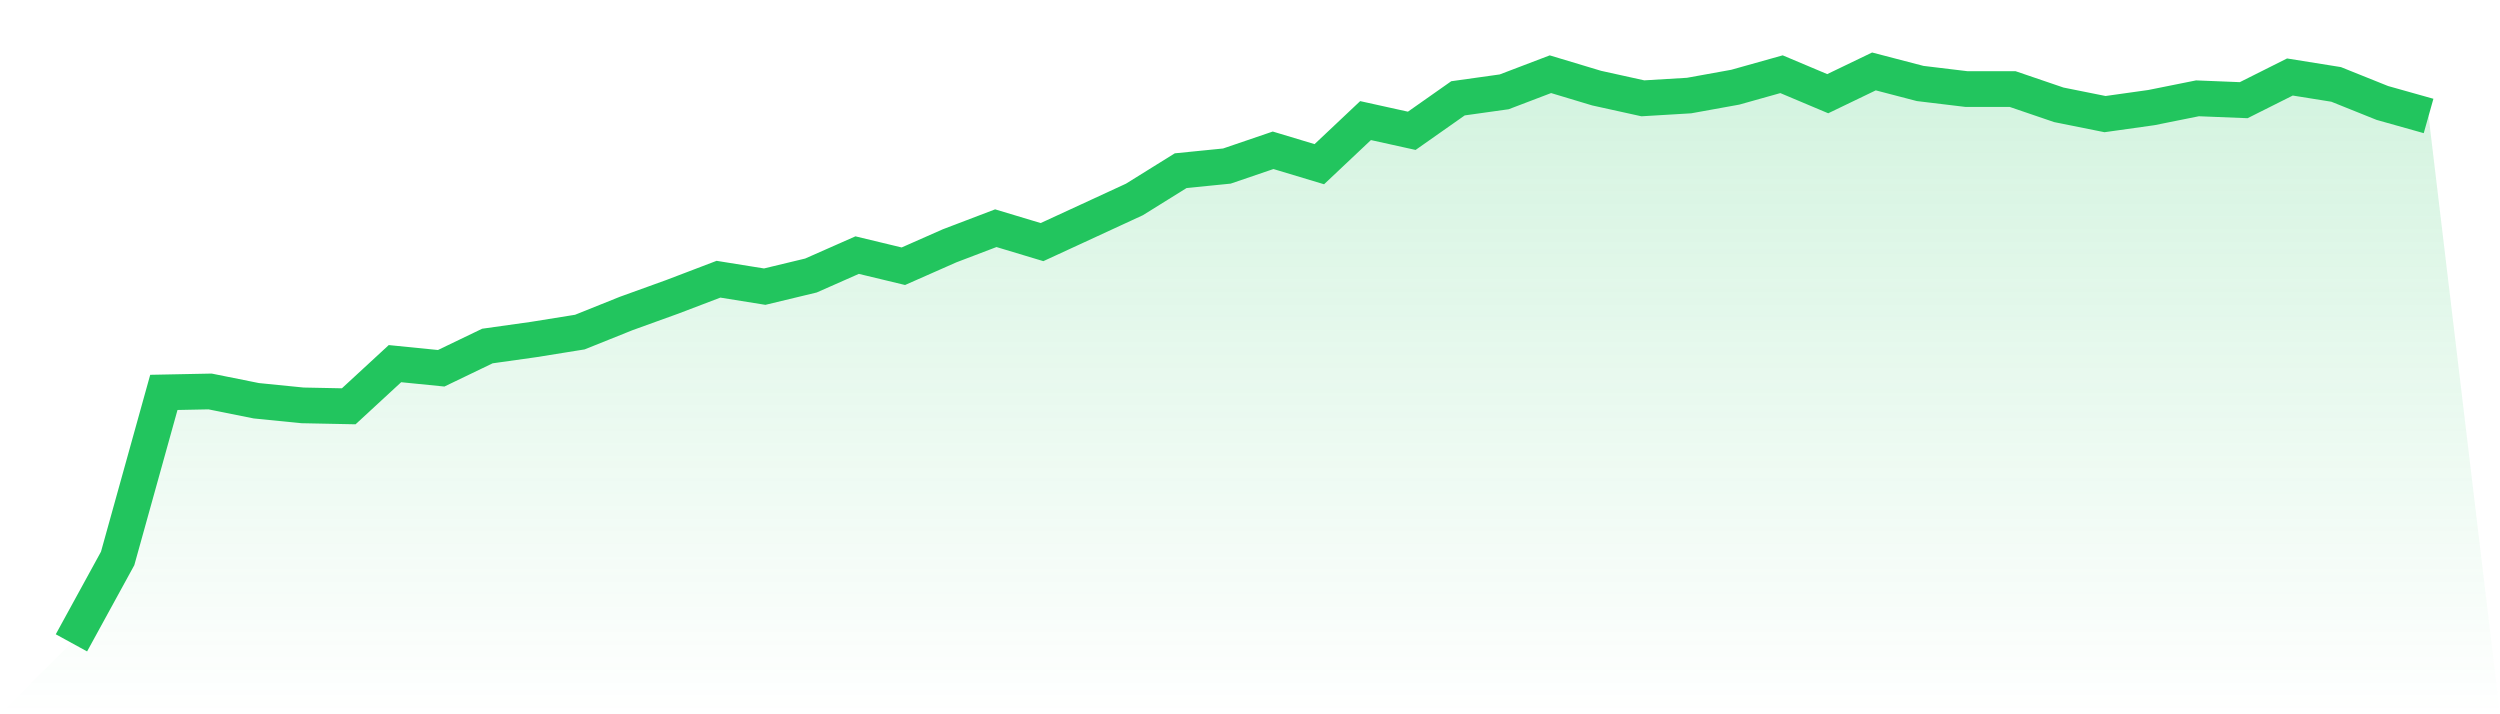
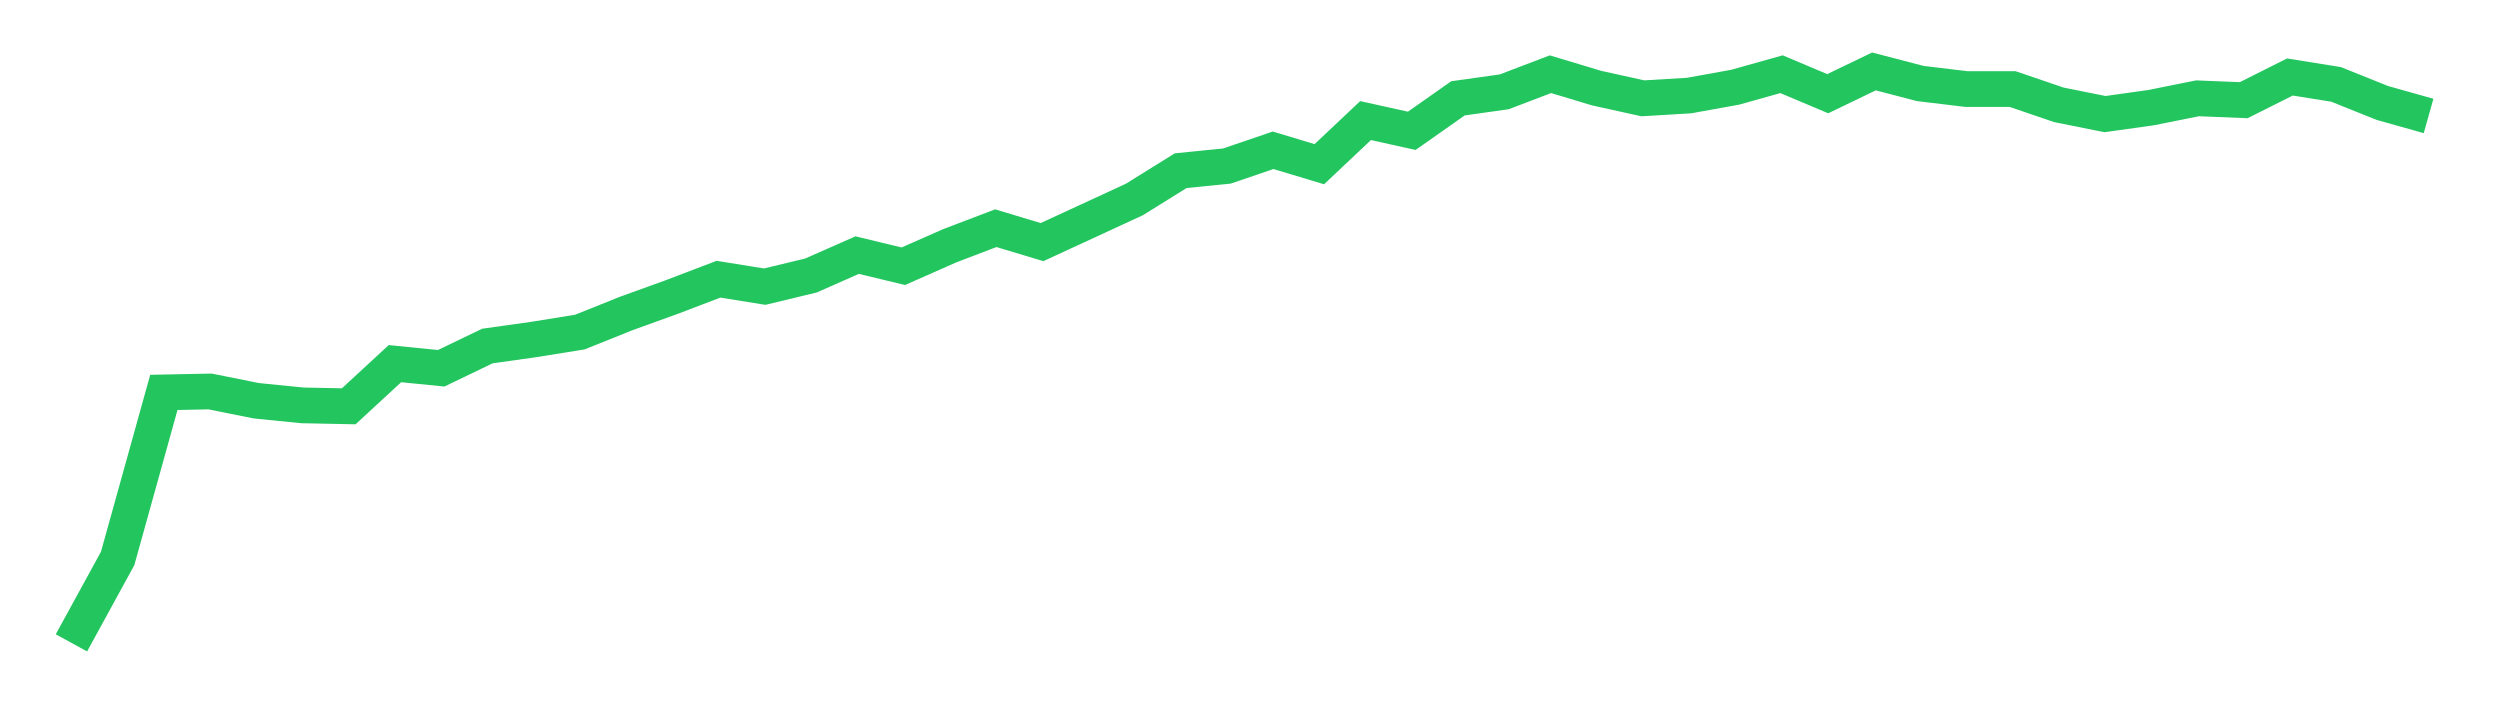
<svg xmlns="http://www.w3.org/2000/svg" viewBox="0 0 140 40">
  <defs>
    <linearGradient id="gradient" x1="0" x2="0" y1="0" y2="1">
      <stop offset="0%" stop-color="#22c55e" stop-opacity="0.2" />
      <stop offset="100%" stop-color="#22c55e" stop-opacity="0" />
    </linearGradient>
  </defs>
-   <path d="M4,36 L4,36 L6.588,31.273 L9.176,21.974 L11.765,21.922 L14.353,22.442 L16.941,22.701 L19.529,22.753 L22.118,20.364 L24.706,20.623 L27.294,19.377 L29.882,19.013 L32.471,18.597 L35.059,17.558 L37.647,16.623 L40.235,15.636 L42.824,16.052 L45.412,15.429 L48,14.286 L50.588,14.909 L53.176,13.766 L55.765,12.779 L58.353,13.558 L60.941,12.364 L63.529,11.169 L66.118,9.558 L68.706,9.299 L71.294,8.416 L73.882,9.195 L76.471,6.753 L79.059,7.325 L81.647,5.506 L84.235,5.143 L86.824,4.156 L89.412,4.935 L92,5.506 L94.588,5.351 L97.176,4.883 L99.765,4.156 L102.353,5.247 L104.941,4 L107.529,4.675 L110.118,4.987 L112.706,4.987 L115.294,5.87 L117.882,6.39 L120.471,6.026 L123.059,5.506 L125.647,5.61 L128.235,4.312 L130.824,4.727 L133.412,5.766 L136,6.494 L140,40 L0,40 z" fill="url(#gradient)" />
  <path d="M4,36 L4,36 L6.588,31.273 L9.176,21.974 L11.765,21.922 L14.353,22.442 L16.941,22.701 L19.529,22.753 L22.118,20.364 L24.706,20.623 L27.294,19.377 L29.882,19.013 L32.471,18.597 L35.059,17.558 L37.647,16.623 L40.235,15.636 L42.824,16.052 L45.412,15.429 L48,14.286 L50.588,14.909 L53.176,13.766 L55.765,12.779 L58.353,13.558 L60.941,12.364 L63.529,11.169 L66.118,9.558 L68.706,9.299 L71.294,8.416 L73.882,9.195 L76.471,6.753 L79.059,7.325 L81.647,5.506 L84.235,5.143 L86.824,4.156 L89.412,4.935 L92,5.506 L94.588,5.351 L97.176,4.883 L99.765,4.156 L102.353,5.247 L104.941,4 L107.529,4.675 L110.118,4.987 L112.706,4.987 L115.294,5.87 L117.882,6.39 L120.471,6.026 L123.059,5.506 L125.647,5.61 L128.235,4.312 L130.824,4.727 L133.412,5.766 L136,6.494" fill="none" stroke="#22c55e" stroke-width="2" />
</svg>